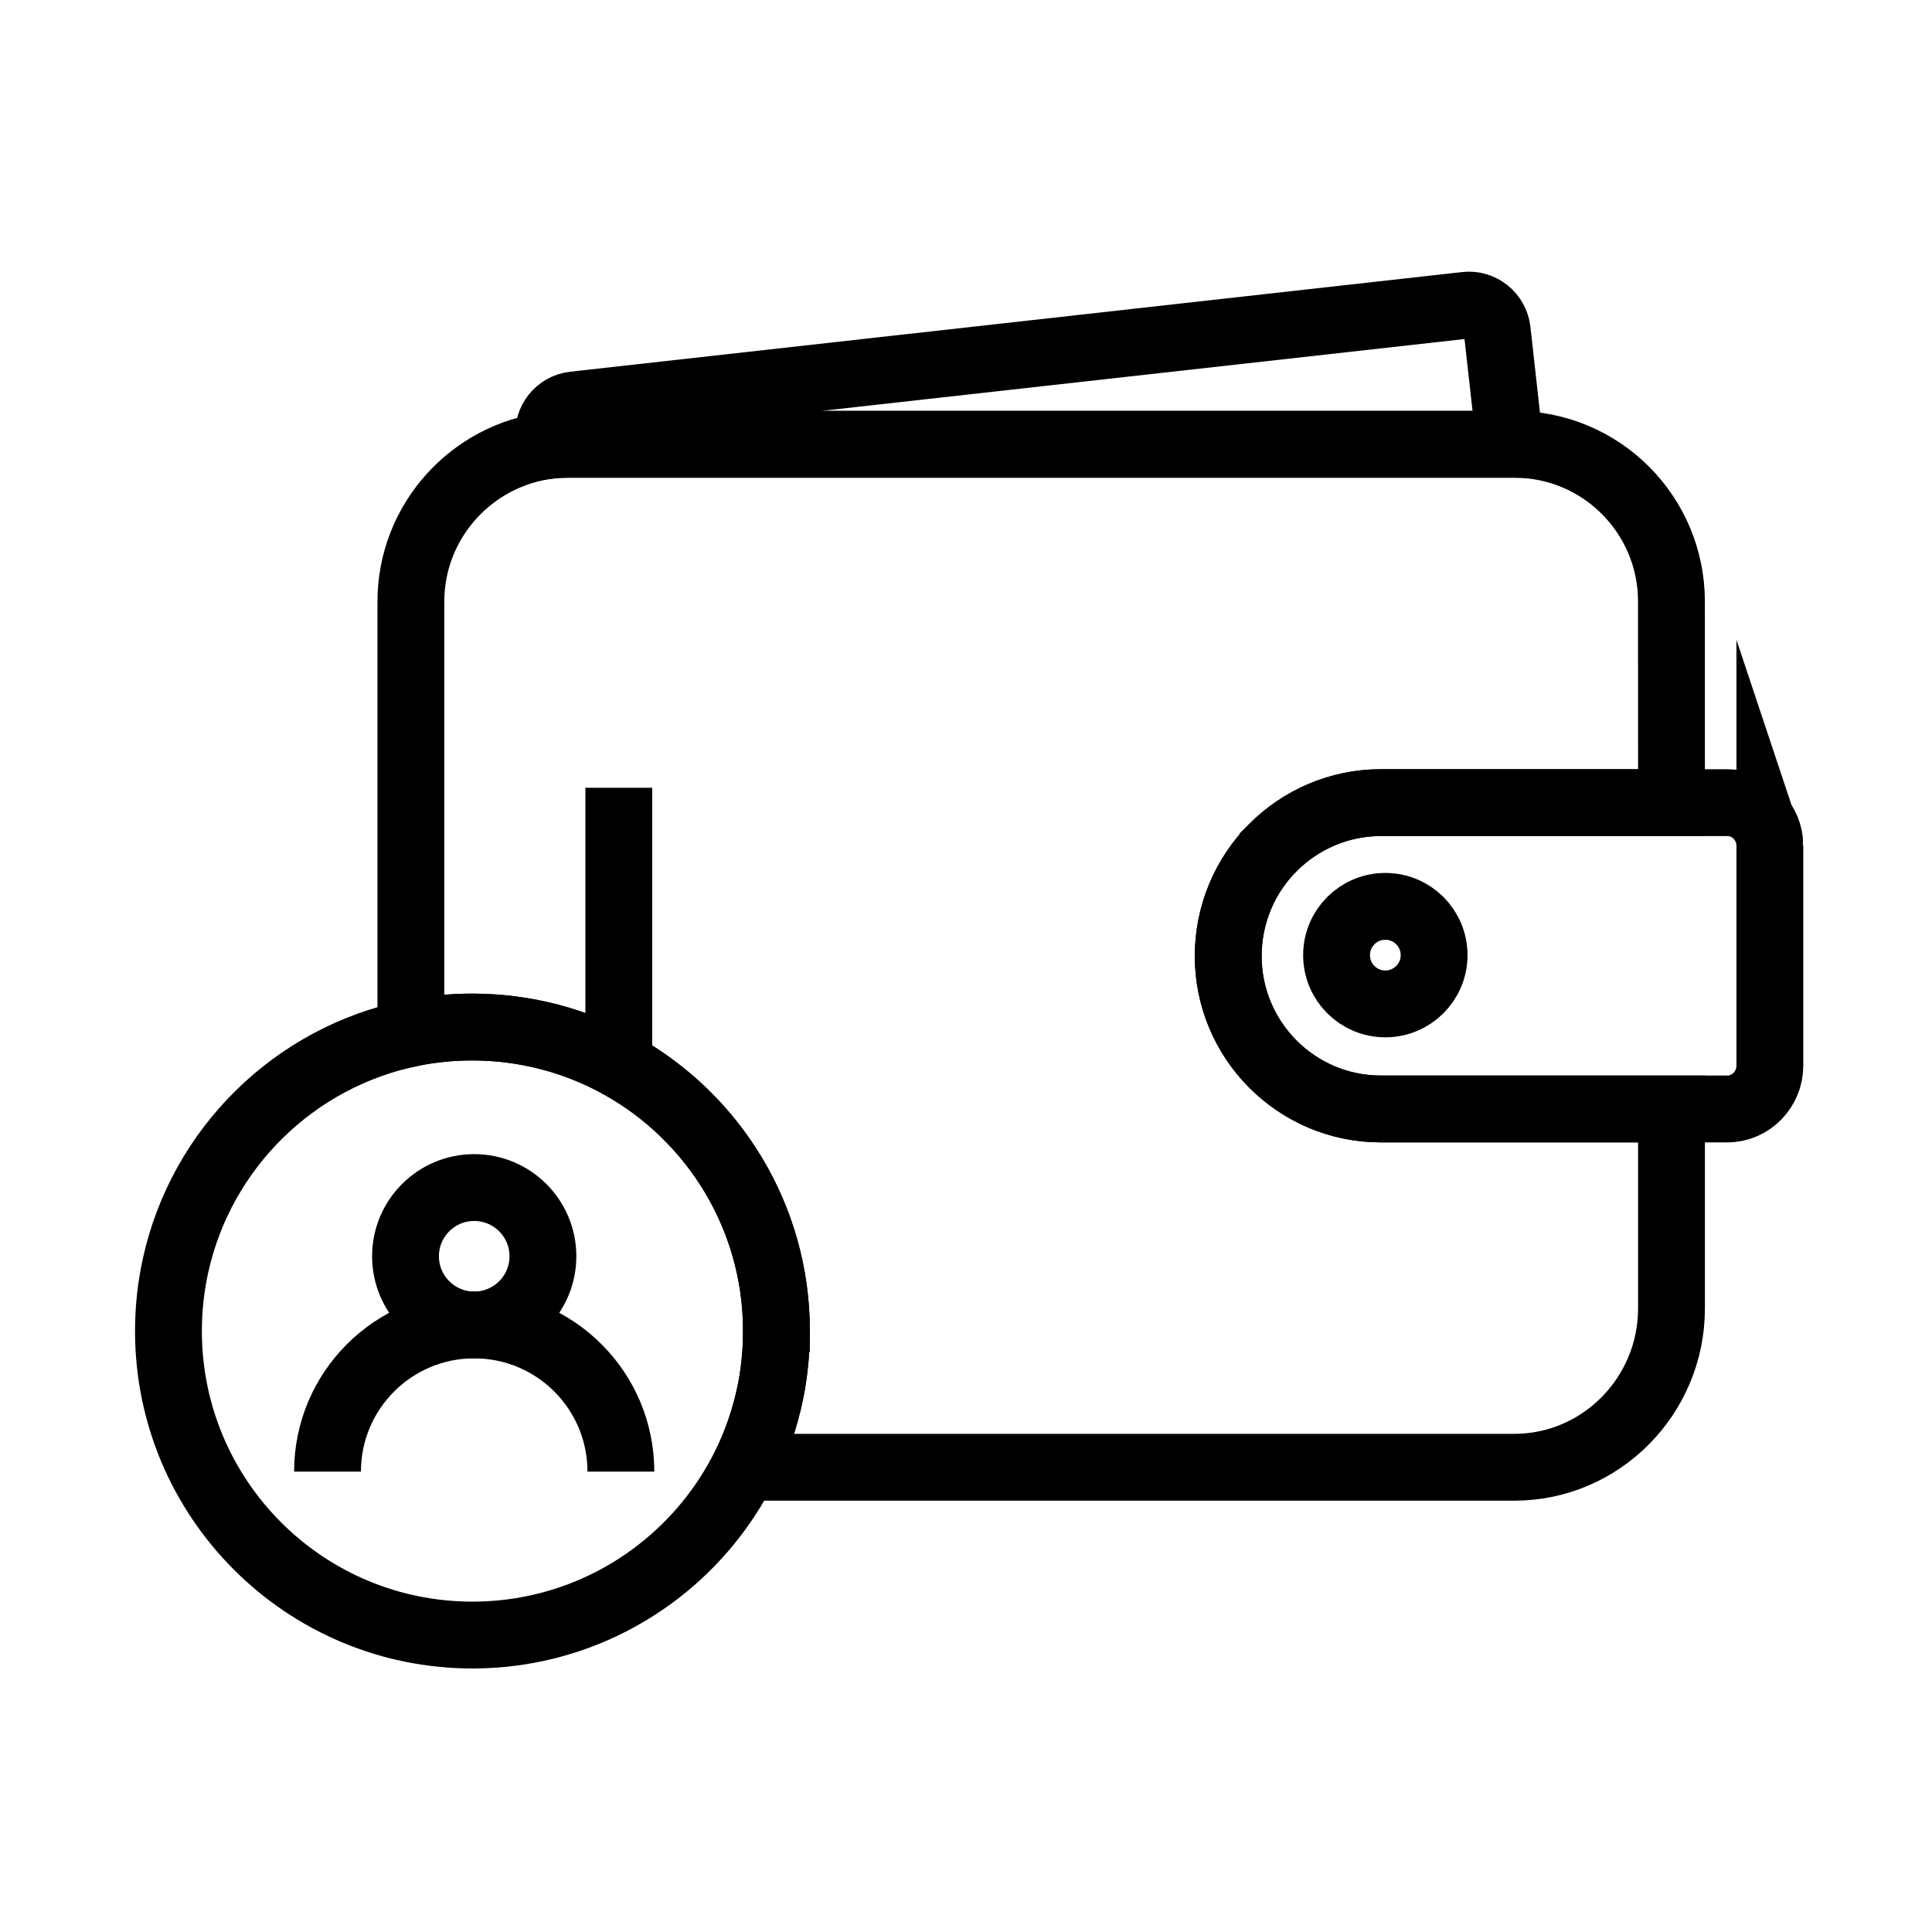
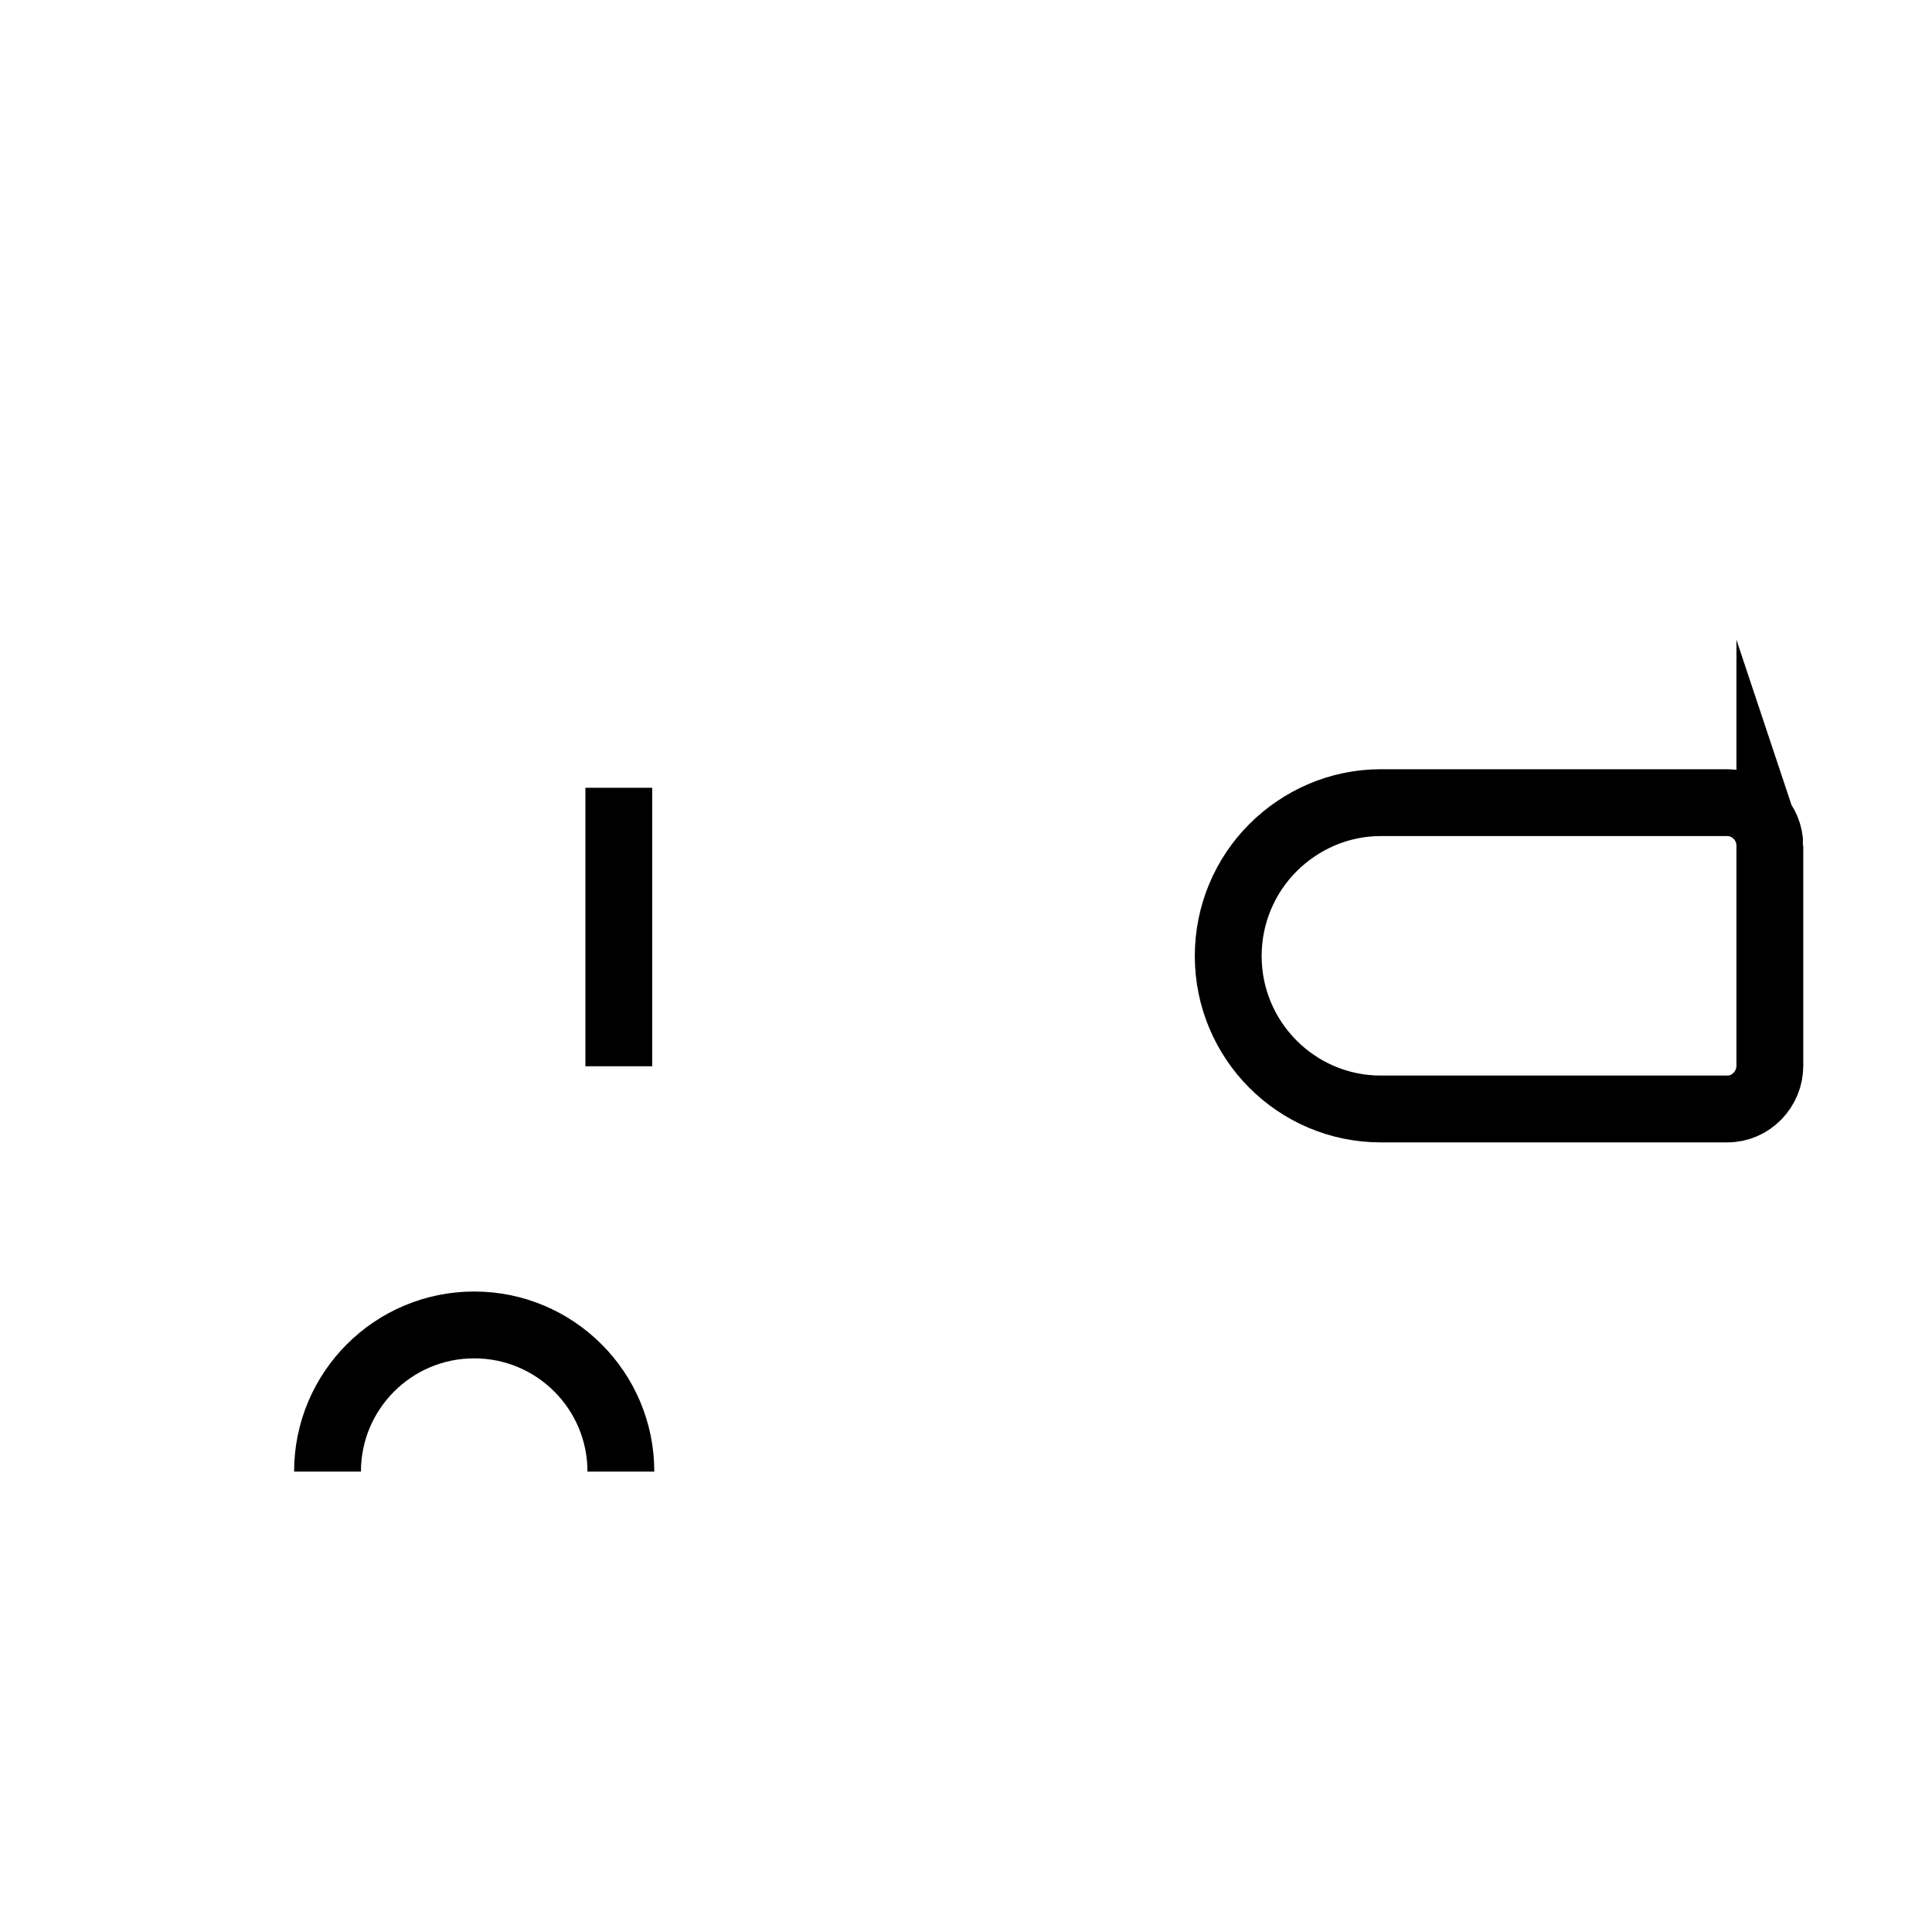
<svg xmlns="http://www.w3.org/2000/svg" width="800px" height="800px" version="1.1" viewBox="144 144 512 512">
  <defs>
    <clipPath id="g">
-       <path d="m148.09 148.09h503.81v503.81h-503.81z" />
+       <path d="m148.09 148.09v503.81h-503.81z" />
    </clipPath>
    <clipPath id="f">
      <path d="m219 148.09h432.9v503.81h-432.9z" />
    </clipPath>
    <clipPath id="e">
-       <path d="m148.09 148.09h503.81v364.91h-503.81z" />
-     </clipPath>
+       </clipPath>
    <clipPath id="d">
-       <path d="m247 148.09h404.9v503.81h-404.9z" />
-     </clipPath>
+       </clipPath>
    <clipPath id="c">
      <path d="m148.09 165h452.91v486.9h-452.91z" />
    </clipPath>
    <clipPath id="b">
-       <path d="m148.09 208h390.91v443.9h-390.91z" />
-     </clipPath>
+       </clipPath>
    <clipPath id="a">
      <path d="m148.09 244h411.91v407.9h-411.91z" />
    </clipPath>
  </defs>
  <g clip-path="url(#g)">
-     <path transform="matrix(.492 0 0 .492 179.58 180.57)" d="m613.32 382.11c-14.879 14.879-24.073 35.831-24.073 58.53 0 45.39 36.792 82.349 82.182 82.349l156.58 0.008v107.53c0 46.859-37.848 85.469-84.707 85.469h-414.4c6.217-12.997 10.877-26.24 13.743-40.317 0.85-4.184 1.54-8.591 2.056-12.878 0.802-6.558 1.207-13.33 1.207-20.111 0-61.507-33.91-115.13-84.048-143.12-23.588-13.172-50.972-20.69-79.903-20.69-11.219 0-22.953 1.111-32.957 3.263v-232.41c0-43.334 32.687-79.03 74.623-84.159 3.406-0.421 7.098-0.588 10.623-0.588h509.05c46.859 0 84.699 37.887 84.699 84.746l0.016 108.26h-156.58c-22.691 0-43.254 9.258-58.109 24.112z" fill="none" stroke="#000000" stroke-miterlimit="10" stroke-width="36" />
-   </g>
+     </g>
  <g clip-path="url(#f)">
    <path transform="matrix(.492 0 0 .492 179.58 180.57)" d="m881 381.21v118.51c0 12.656-10.226 23.287-22.898 23.287h-186.67c-45.39 0-82.182-36.982-82.182-82.372 0-22.699 9.194-43.461 24.073-58.34 14.871-14.863 35.418-24.287 58.109-24.287h186.68c12.664 0 22.89 10.536 22.89 23.207z" fill="none" stroke="#000000" stroke-miterlimit="10" stroke-width="36" />
  </g>
  <g clip-path="url(#e)">
    <path transform="matrix(.492 0 0 .492 179.58 180.57)" d="m740.96 165h-506.71c-3.525 0-7.003 0.056-10.417 0.476l-0.524-4.78c-0.937-8.376 5.097-15.966 13.481-16.911l480.48-53.687c8.384-0.937 15.935 5.24 16.864 13.624z" fill="none" stroke="#000000" stroke-miterlimit="10" stroke-width="36" />
  </g>
  <g clip-path="url(#d)">
    <path transform="matrix(.492 0 0 .492 179.58 180.57)" d="m700.15 440.14c0 14.505-11.766 26.272-26.272 26.272-14.513 0-26.272-11.758-26.272-26.272 0-14.505 11.758-26.272 26.272-26.272 14.505 0 26.272 11.766 26.272 26.272z" fill="none" stroke="#000000" stroke-miterlimit="10" stroke-width="36" />
  </g>
  <path transform="matrix(.492 0 0 .492 179.58 180.57)" d="m261 350v150" fill="none" stroke="#000000" stroke-miterlimit="10" stroke-width="36" />
  <g clip-path="url(#c)">
-     <path transform="matrix(.492 0 0 .492 179.58 180.57)" d="m345.91 642.62c0 6.78-0.413 13.473-1.207 20.031-0.516 4.287-1.207 8.543-2.056 12.719-2.858 14.069-7.519 27.487-13.743 39.999-21.961 44.223-63.333 77.093-112.95 87.501-10.909 2.303-22.207 3.501-33.791 3.501-90.447 0-163.75-73.313-163.75-163.75 0-12.211 1.342-24.12 3.882-35.569 13.91-62.817 63.889-112.07 127.12-124.9 10.583-2.152 21.532-3.279 32.75-3.279 28.932 0 56.109 7.503 79.697 20.667 50.138 27.987 84.048 81.571 84.048 143.08z" fill="none" stroke="#000000" stroke-miterlimit="10" stroke-width="36" />
-   </g>
+     </g>
  <g clip-path="url(#b)">
    <path transform="matrix(.492 0 0 .492 179.58 180.57)" d="m220.12 602.34c0 20.436-16.57 37.006-37.006 37.006s-37.006-16.57-37.006-37.006c0-20.436 16.57-37.006 37.006-37.006s37.006 16.57 37.006 37.006" fill="none" stroke="#000000" stroke-miterlimit="10" stroke-width="36" />
  </g>
  <g clip-path="url(#a)">
    <path transform="matrix(.492 0 0 .492 179.58 180.57)" d="m104.1 718.34c0-43.636 35.371-79.006 79.006-79.006s79.006 35.371 79.006 79.006" fill="none" stroke="#000000" stroke-miterlimit="10" stroke-width="36" />
  </g>
</svg>